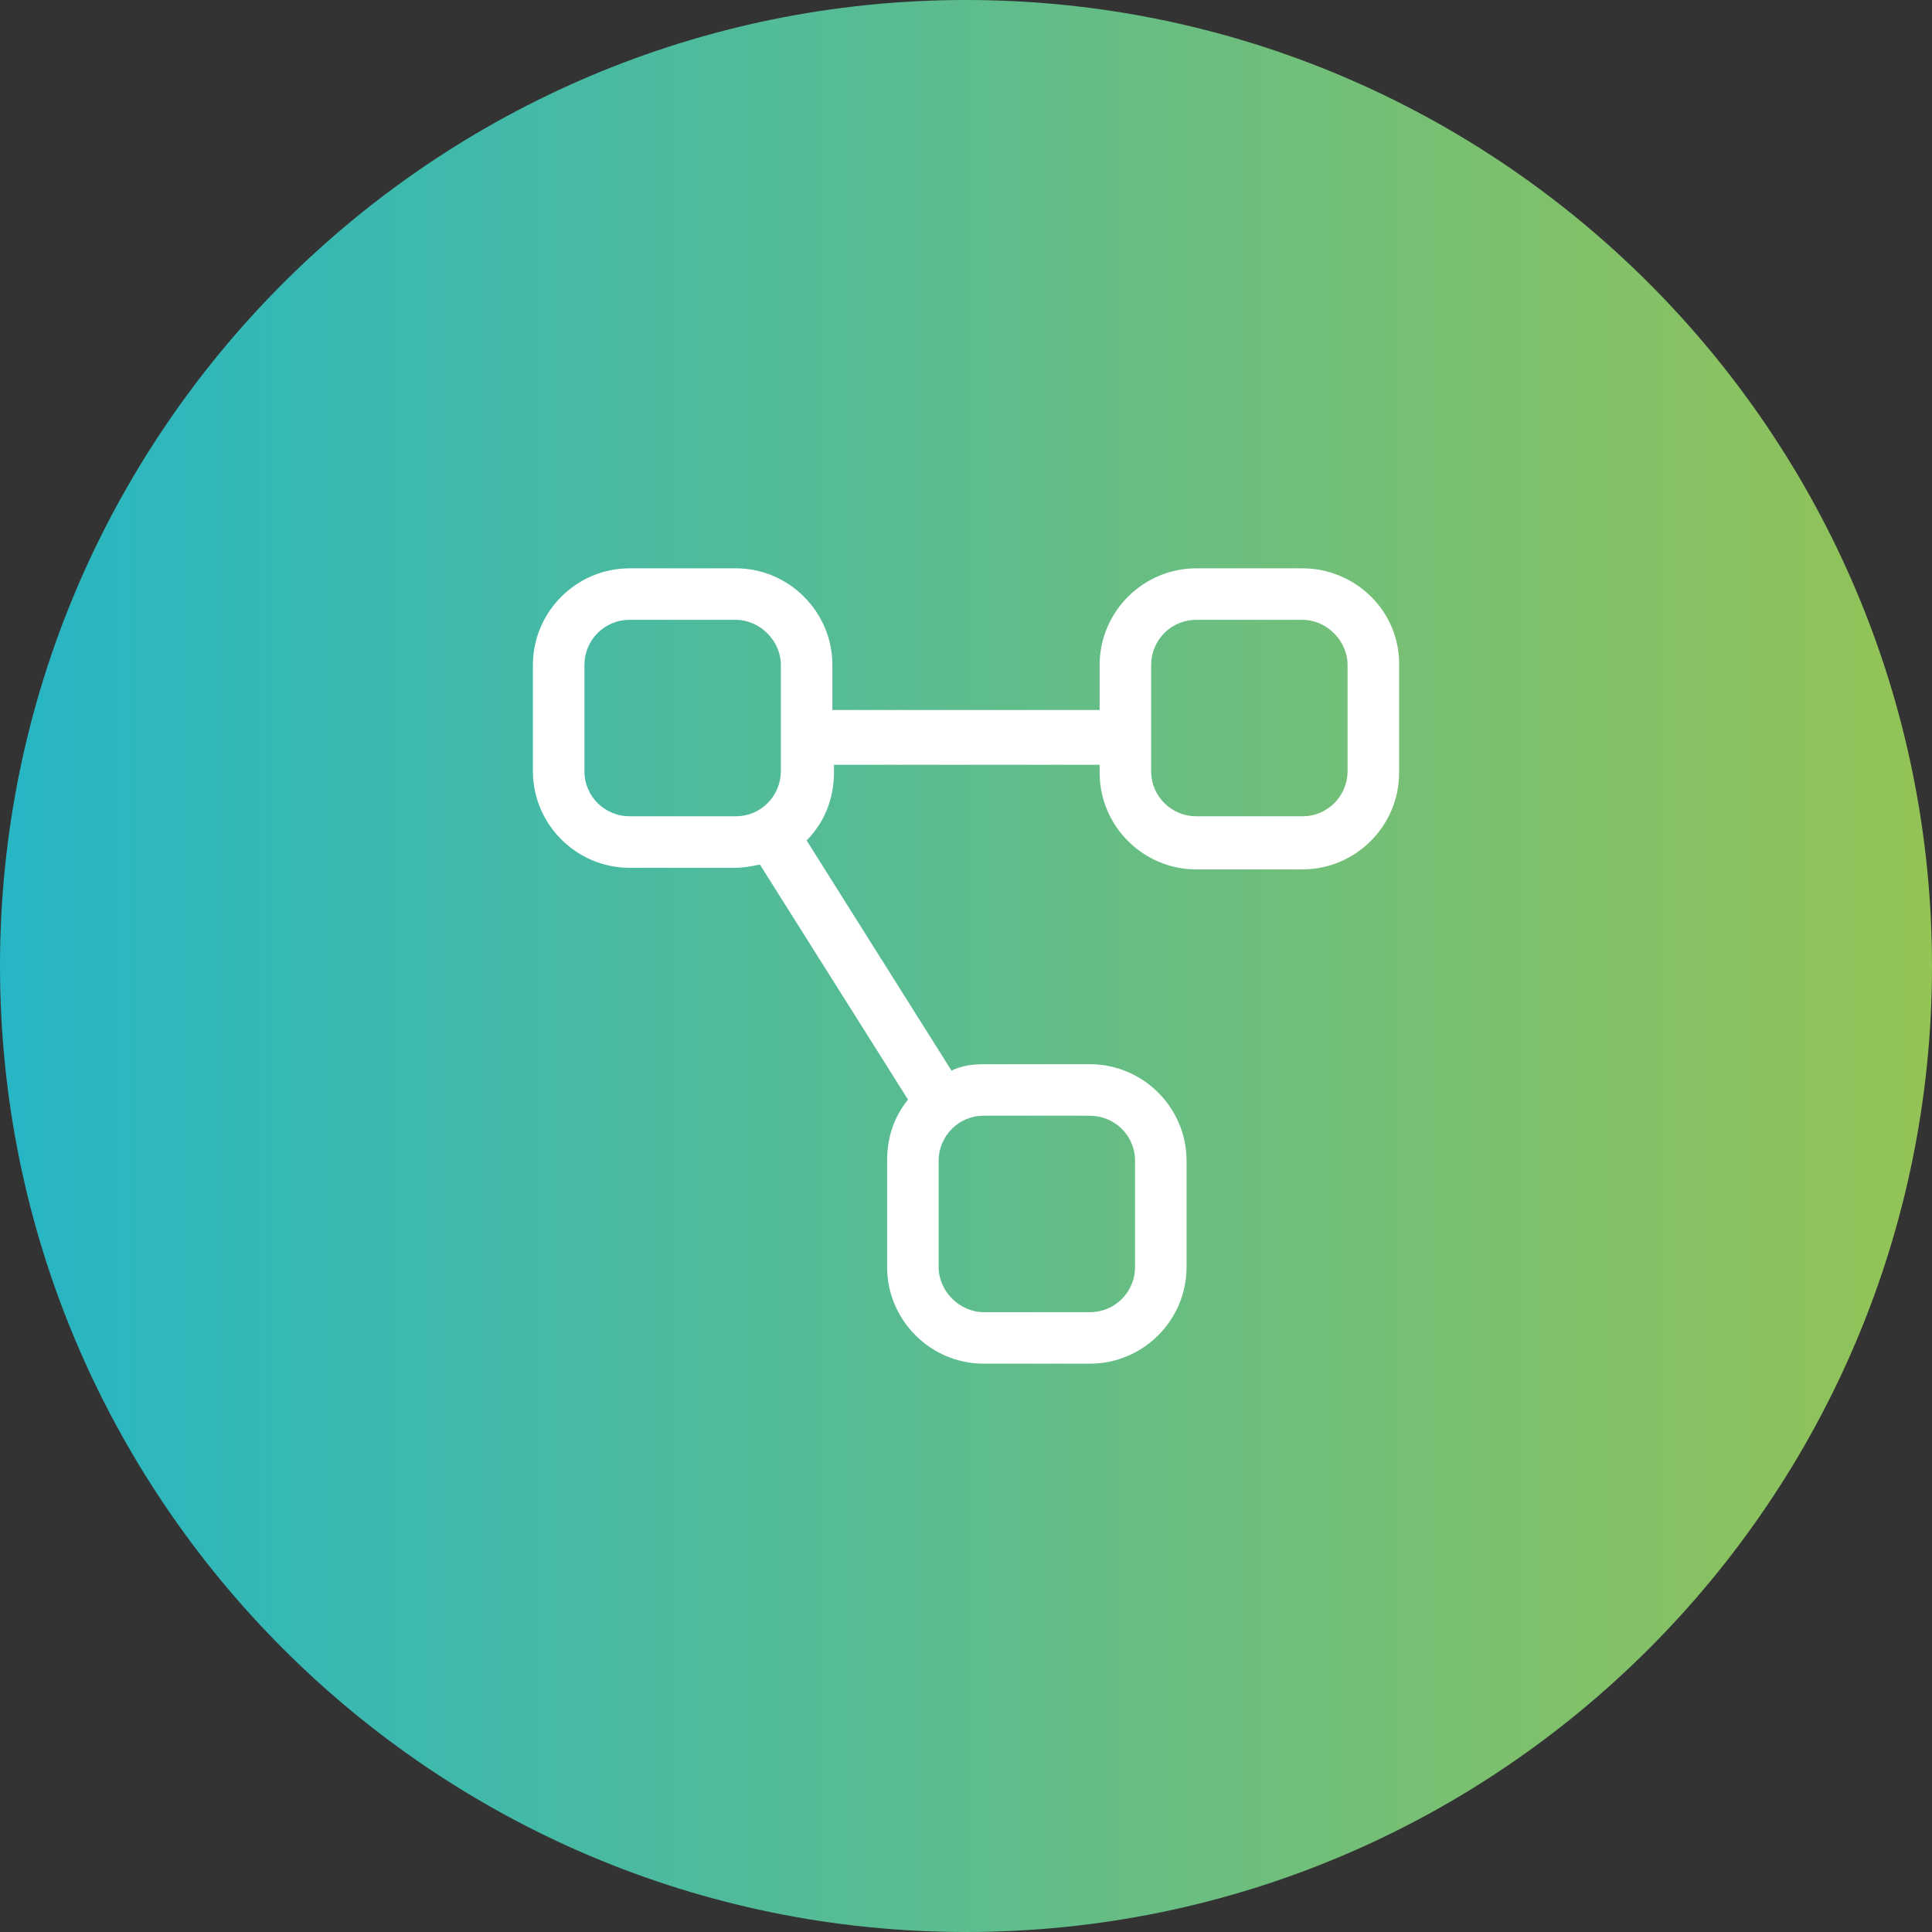
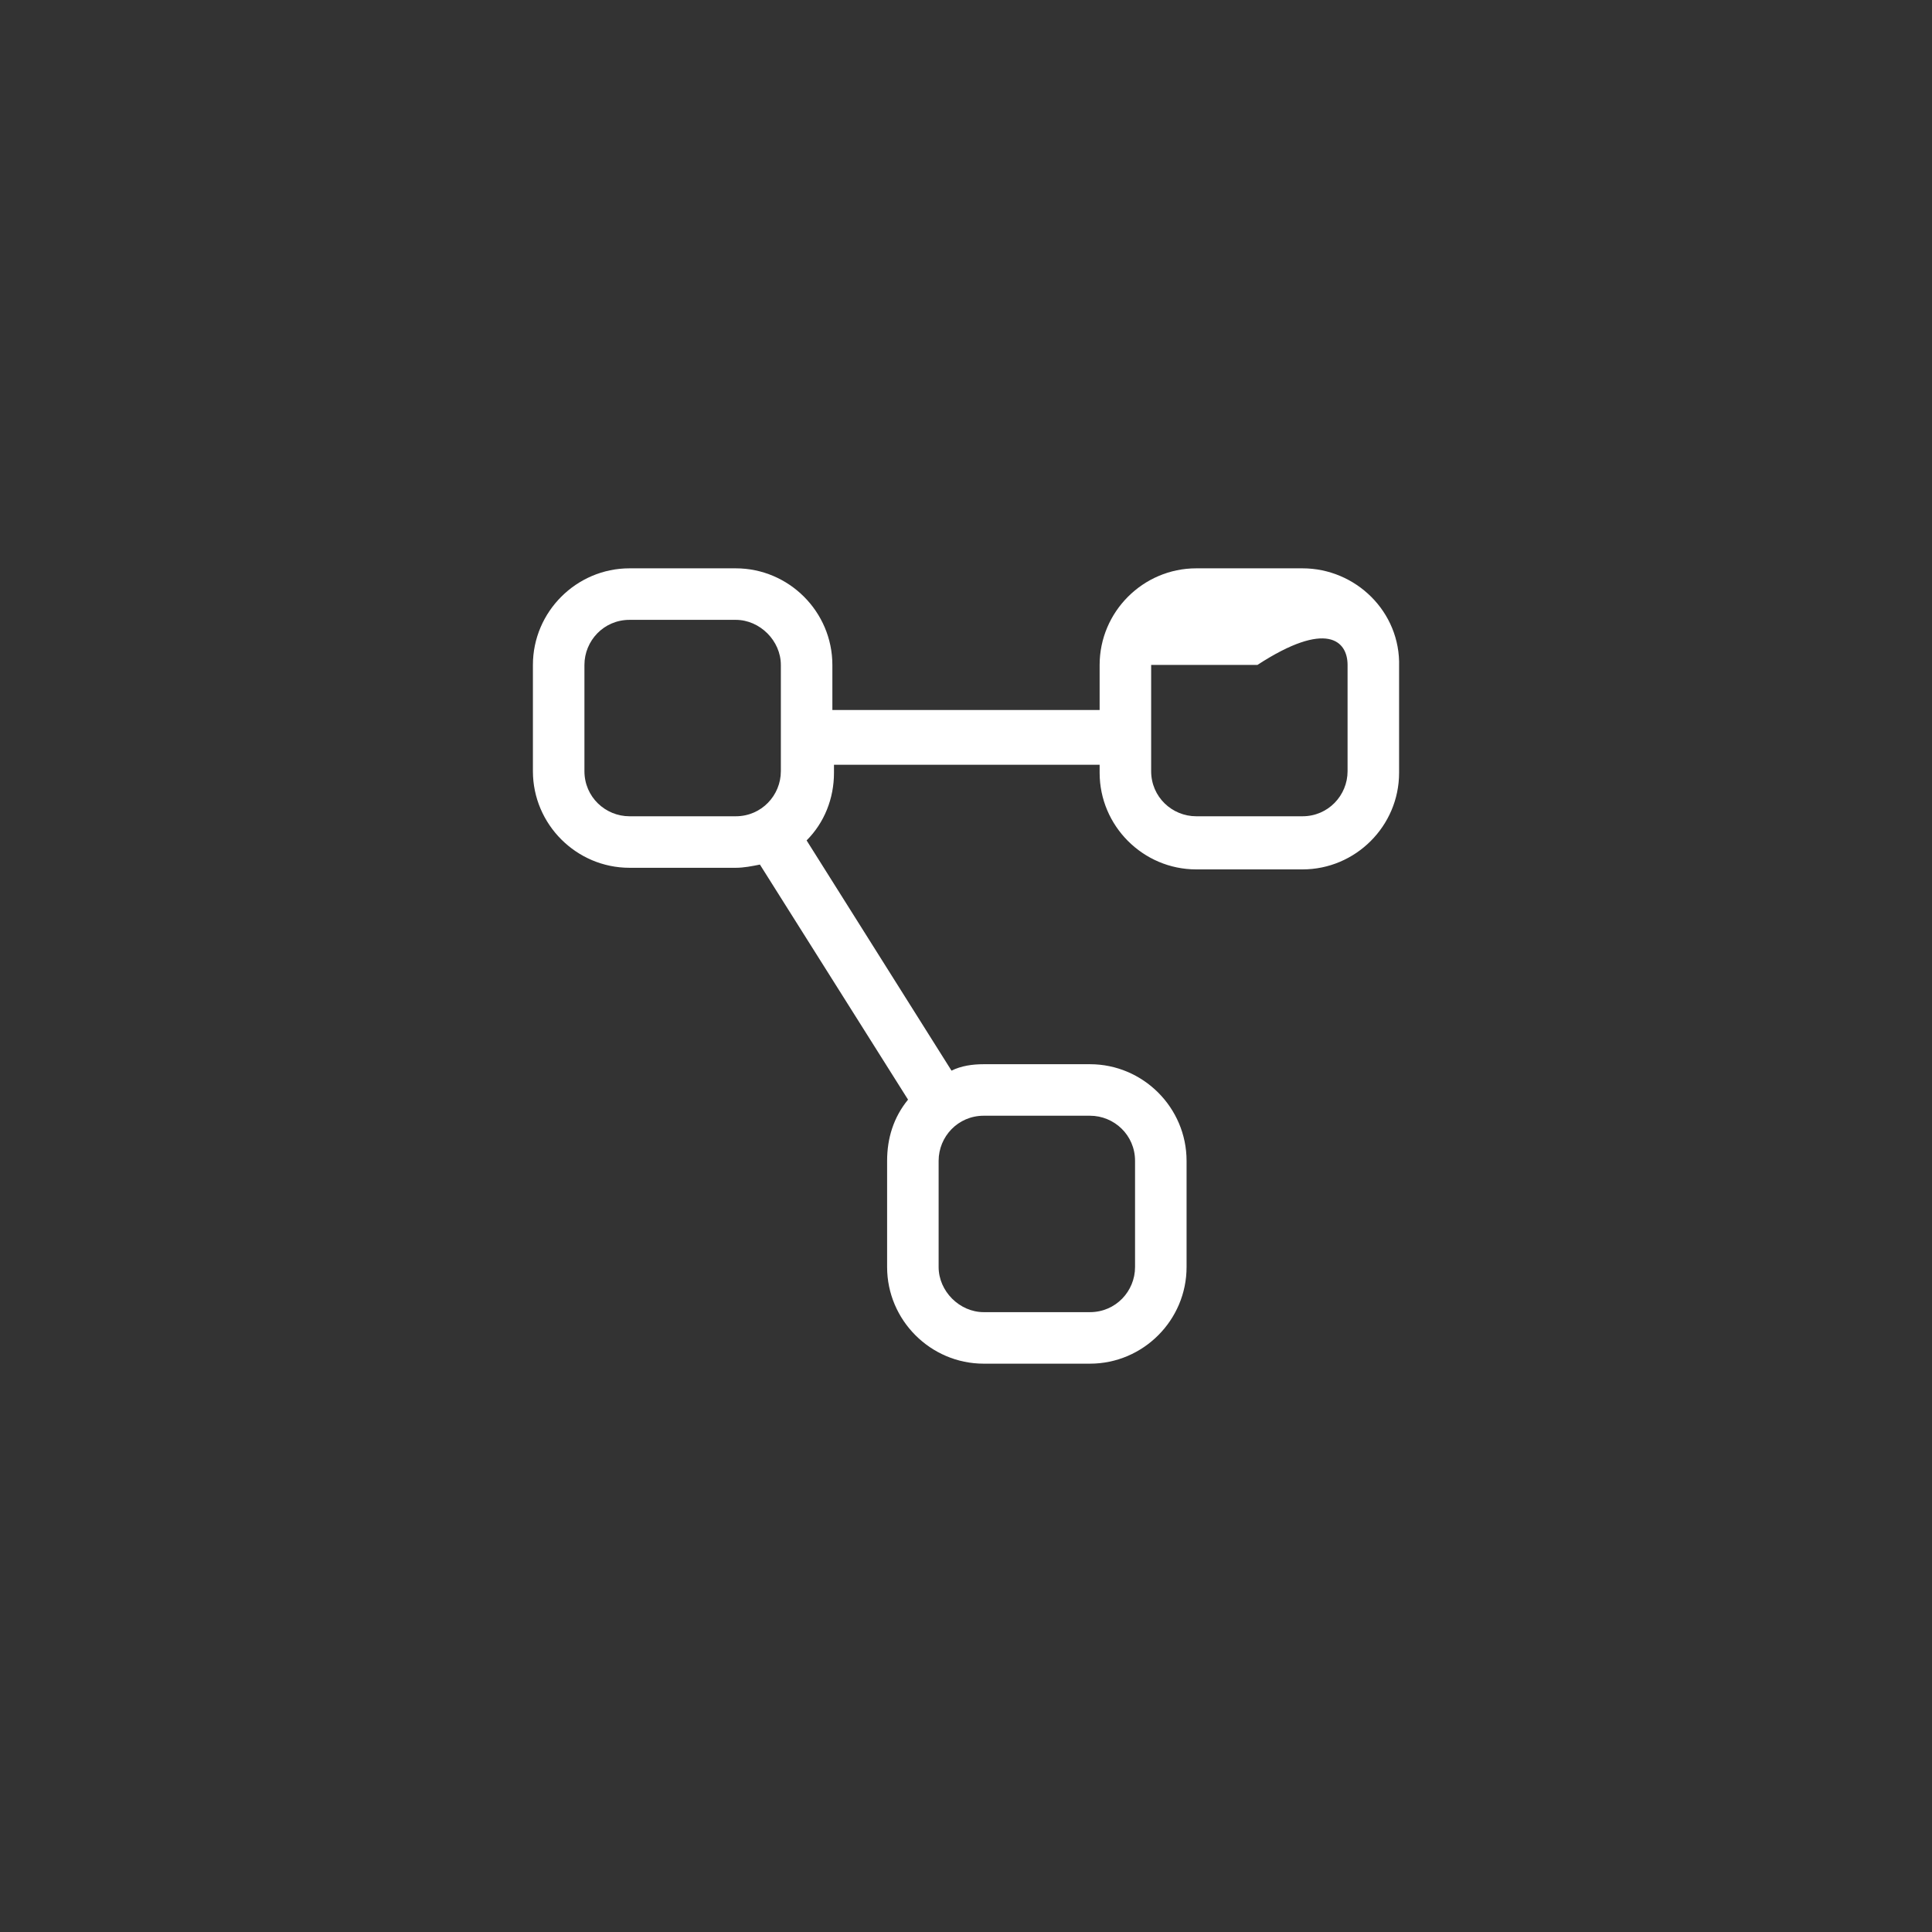
<svg xmlns="http://www.w3.org/2000/svg" version="1.1" id="Capa_1" x="0px" y="0px" viewBox="0 0 120 120" style="enable-background:new 0 0 120 120;" xml:space="preserve">
  <rect x="0" y="0" width="120" height="120" fill="#333333" stroke="none" />
  <style type="text/css">
	.st0{fill:url(#SVGID_1_);}
	.st1{fill:#FFFFFF;}
</style>
  <linearGradient id="SVGID_1_" gradientUnits="userSpaceOnUse" x1="0" y1="62.425" x2="120" y2="62.425" gradientTransform="matrix(1 0 0 -1 0 122.425)">
    <stop offset="0" style="stop-color:#26B6C5" />
    <stop offset="1" style="stop-color:#94C356" />
  </linearGradient>
-   <path class="st0" d="M60,0L60,0c33.1,0,60,26.9,60,60l0,0c0,33.1-26.9,60-60,60l0,0C26.9,120,0,93.1,0,60l0,0C0,26.9,26.9,0,60,0z" />
-   <path class="st1" d="M80.9,35.3h-6.6c-3.3,0-6,2.7-6,6v2.8H51.7v-2.8c0-3.3-2.7-6-6-6h-6.6c-3.3,0-6,2.7-6,6v6.6c0,3.3,2.7,6,6,6  h6.6c0.5,0,1-0.1,1.5-0.2l9.2,14.6c-0.9,1.1-1.3,2.4-1.3,3.8v6.6c0,3.3,2.7,6,6,6h6.6c3.3,0,6-2.7,6-6v-6.6c0-3.3-2.7-6-6-6h-6.6  c-0.7,0-1.4,0.1-2,0.4l-9-14.3c1.1-1.1,1.7-2.6,1.7-4.2v-0.5h16.5v0.5c0,3.3,2.7,6,6,6h6.6c3.3,0,6-2.7,6-6v-6.6  C87,38,84.2,35.3,80.9,35.3z M83.7,41.3v6.6c0,1.5-1.2,2.8-2.8,2.8h-6.6c-1.5,0-2.8-1.2-2.8-2.8v-6.6c0-1.5,1.2-2.8,2.8-2.8h6.6  C82.4,38.5,83.7,39.8,83.7,41.3z M48.5,41.3v6.6c0,1.5-1.2,2.8-2.8,2.8h-6.6c-1.5,0-2.8-1.2-2.8-2.8v-6.6c0-1.5,1.2-2.8,2.8-2.8h6.6  C47.2,38.5,48.5,39.8,48.5,41.3z M58.3,78.7v-6.6c0-1.5,1.2-2.8,2.8-2.8h6.6c1.5,0,2.8,1.2,2.8,2.8v6.6c0,1.5-1.2,2.8-2.8,2.8h-6.6  C59.6,81.5,58.3,80.2,58.3,78.7z" />
+   <path class="st1" d="M80.9,35.3h-6.6c-3.3,0-6,2.7-6,6v2.8H51.7v-2.8c0-3.3-2.7-6-6-6h-6.6c-3.3,0-6,2.7-6,6v6.6c0,3.3,2.7,6,6,6  h6.6c0.5,0,1-0.1,1.5-0.2l9.2,14.6c-0.9,1.1-1.3,2.4-1.3,3.8v6.6c0,3.3,2.7,6,6,6h6.6c3.3,0,6-2.7,6-6v-6.6c0-3.3-2.7-6-6-6h-6.6  c-0.7,0-1.4,0.1-2,0.4l-9-14.3c1.1-1.1,1.7-2.6,1.7-4.2v-0.5h16.5v0.5c0,3.3,2.7,6,6,6h6.6c3.3,0,6-2.7,6-6v-6.6  C87,38,84.2,35.3,80.9,35.3z M83.7,41.3v6.6c0,1.5-1.2,2.8-2.8,2.8h-6.6c-1.5,0-2.8-1.2-2.8-2.8v-6.6h6.6  C82.4,38.5,83.7,39.8,83.7,41.3z M48.5,41.3v6.6c0,1.5-1.2,2.8-2.8,2.8h-6.6c-1.5,0-2.8-1.2-2.8-2.8v-6.6c0-1.5,1.2-2.8,2.8-2.8h6.6  C47.2,38.5,48.5,39.8,48.5,41.3z M58.3,78.7v-6.6c0-1.5,1.2-2.8,2.8-2.8h6.6c1.5,0,2.8,1.2,2.8,2.8v6.6c0,1.5-1.2,2.8-2.8,2.8h-6.6  C59.6,81.5,58.3,80.2,58.3,78.7z" />
</svg>